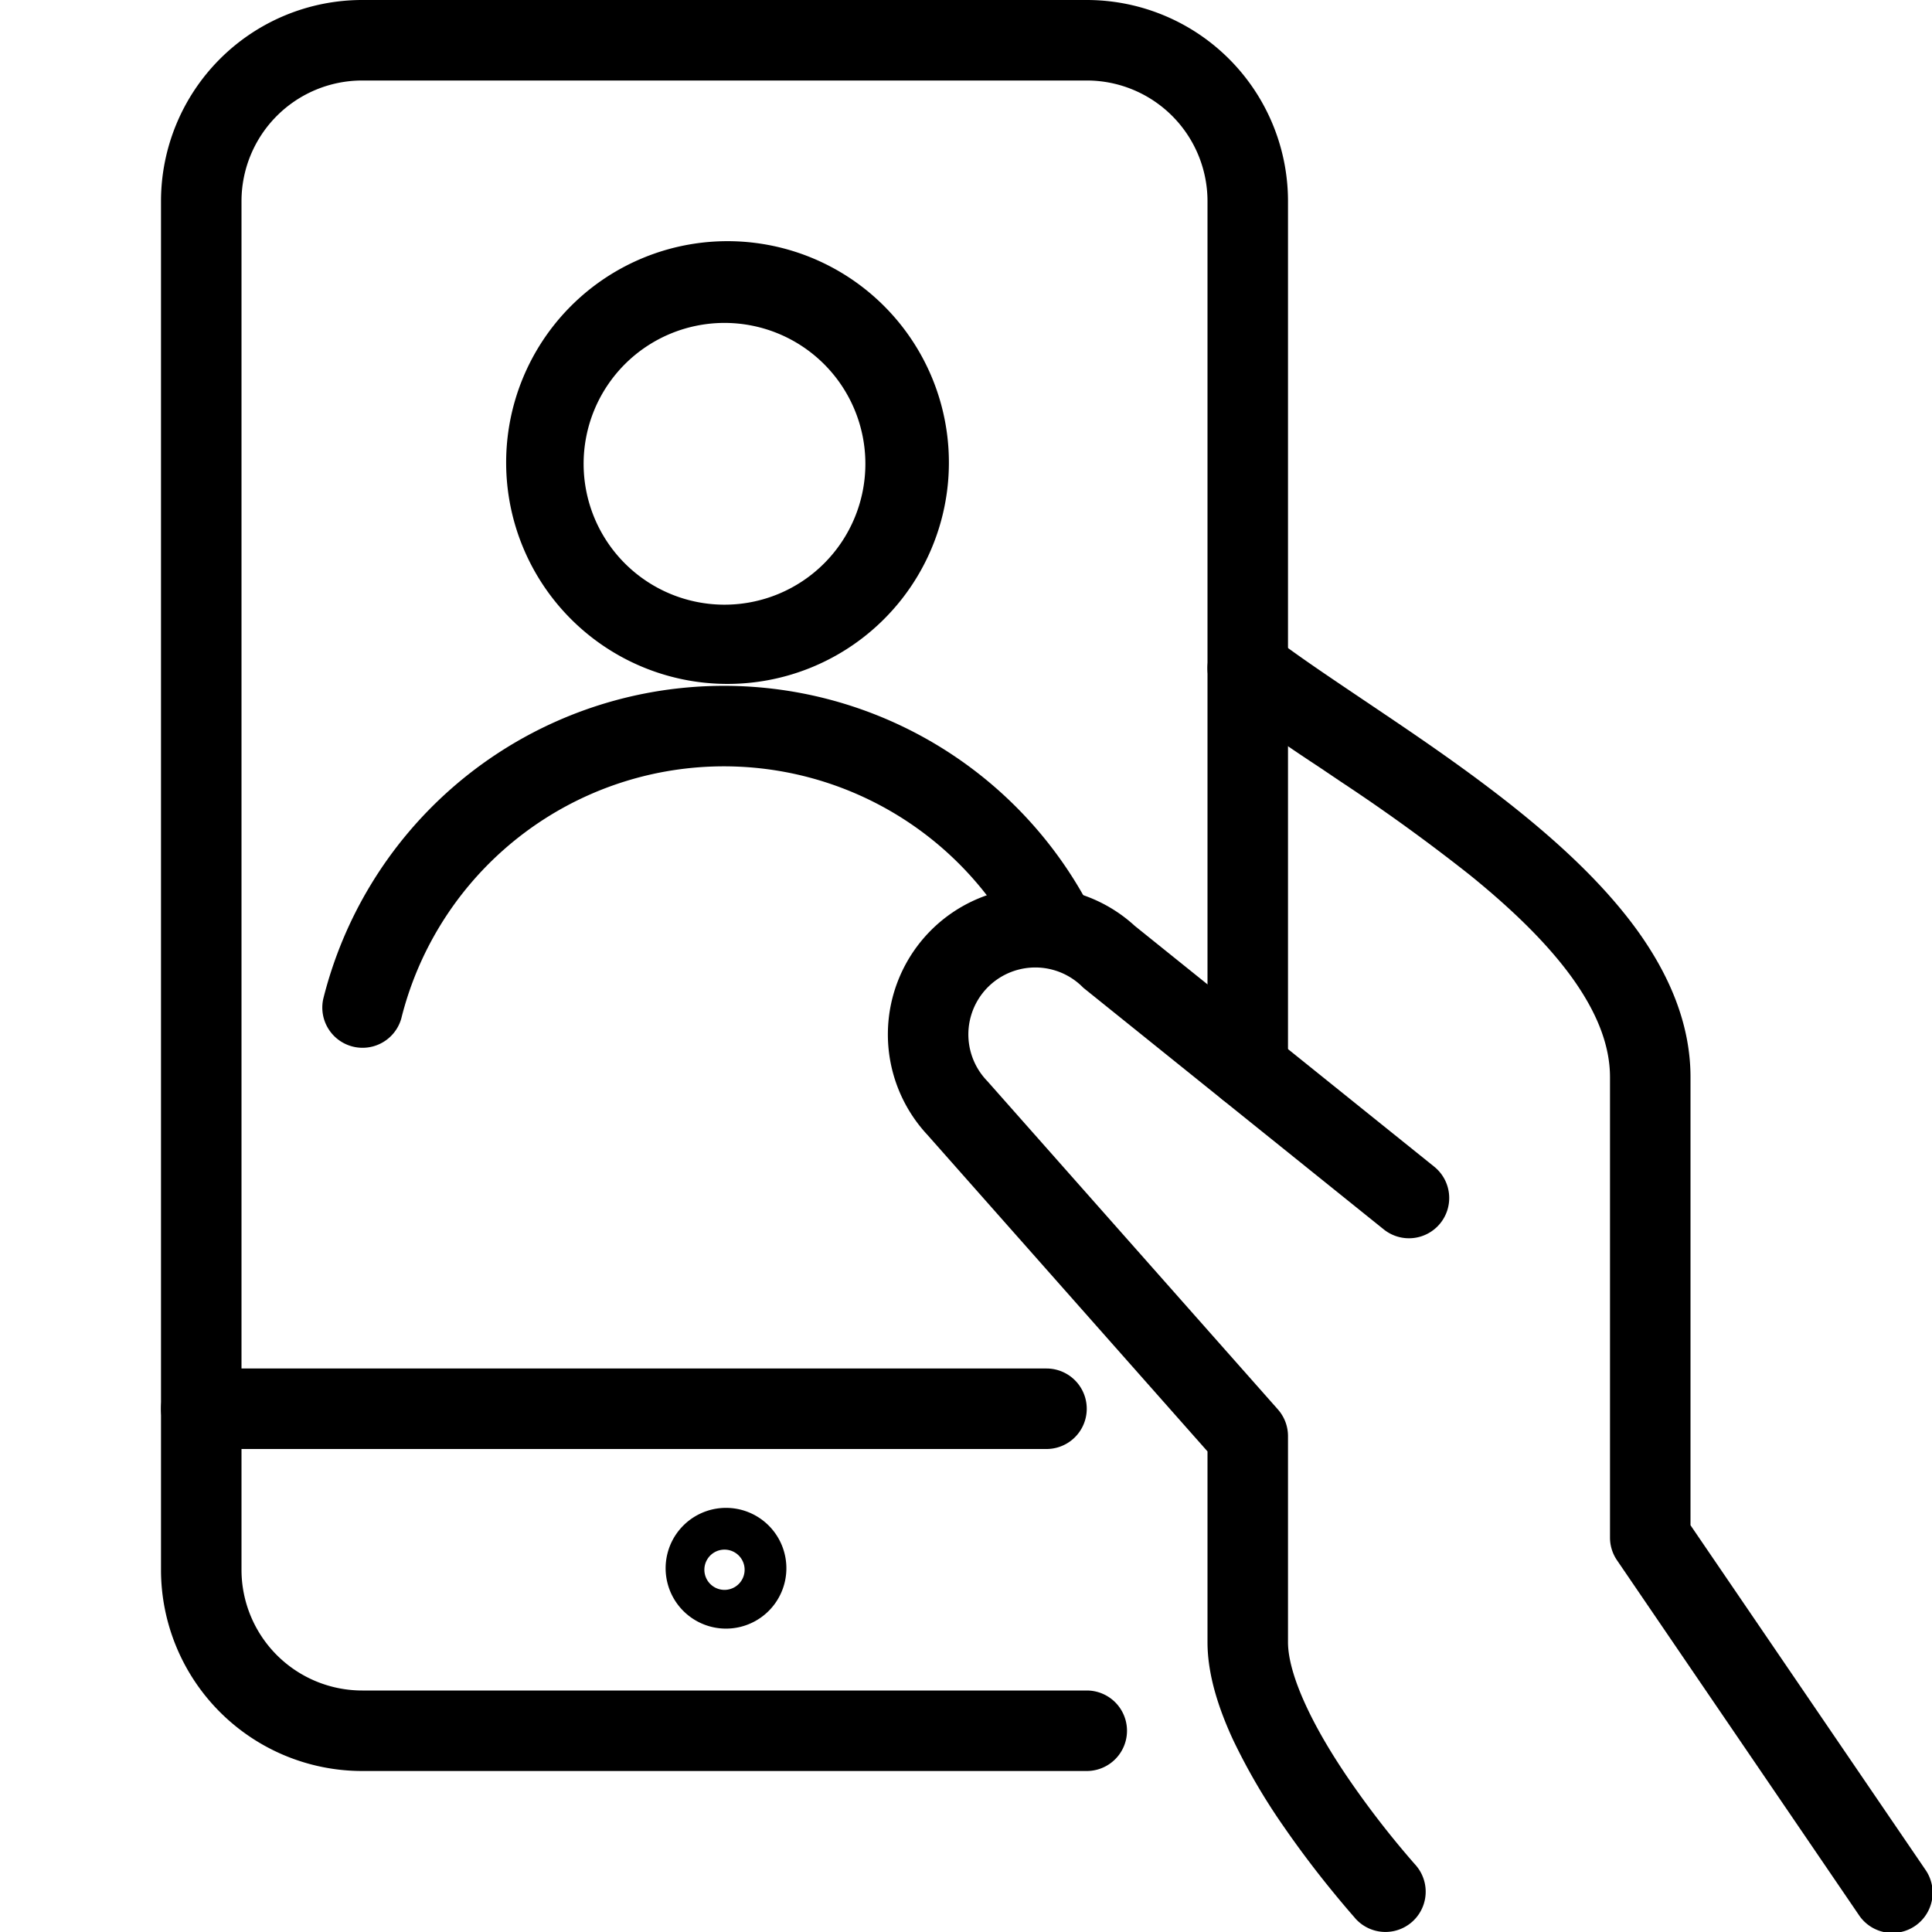
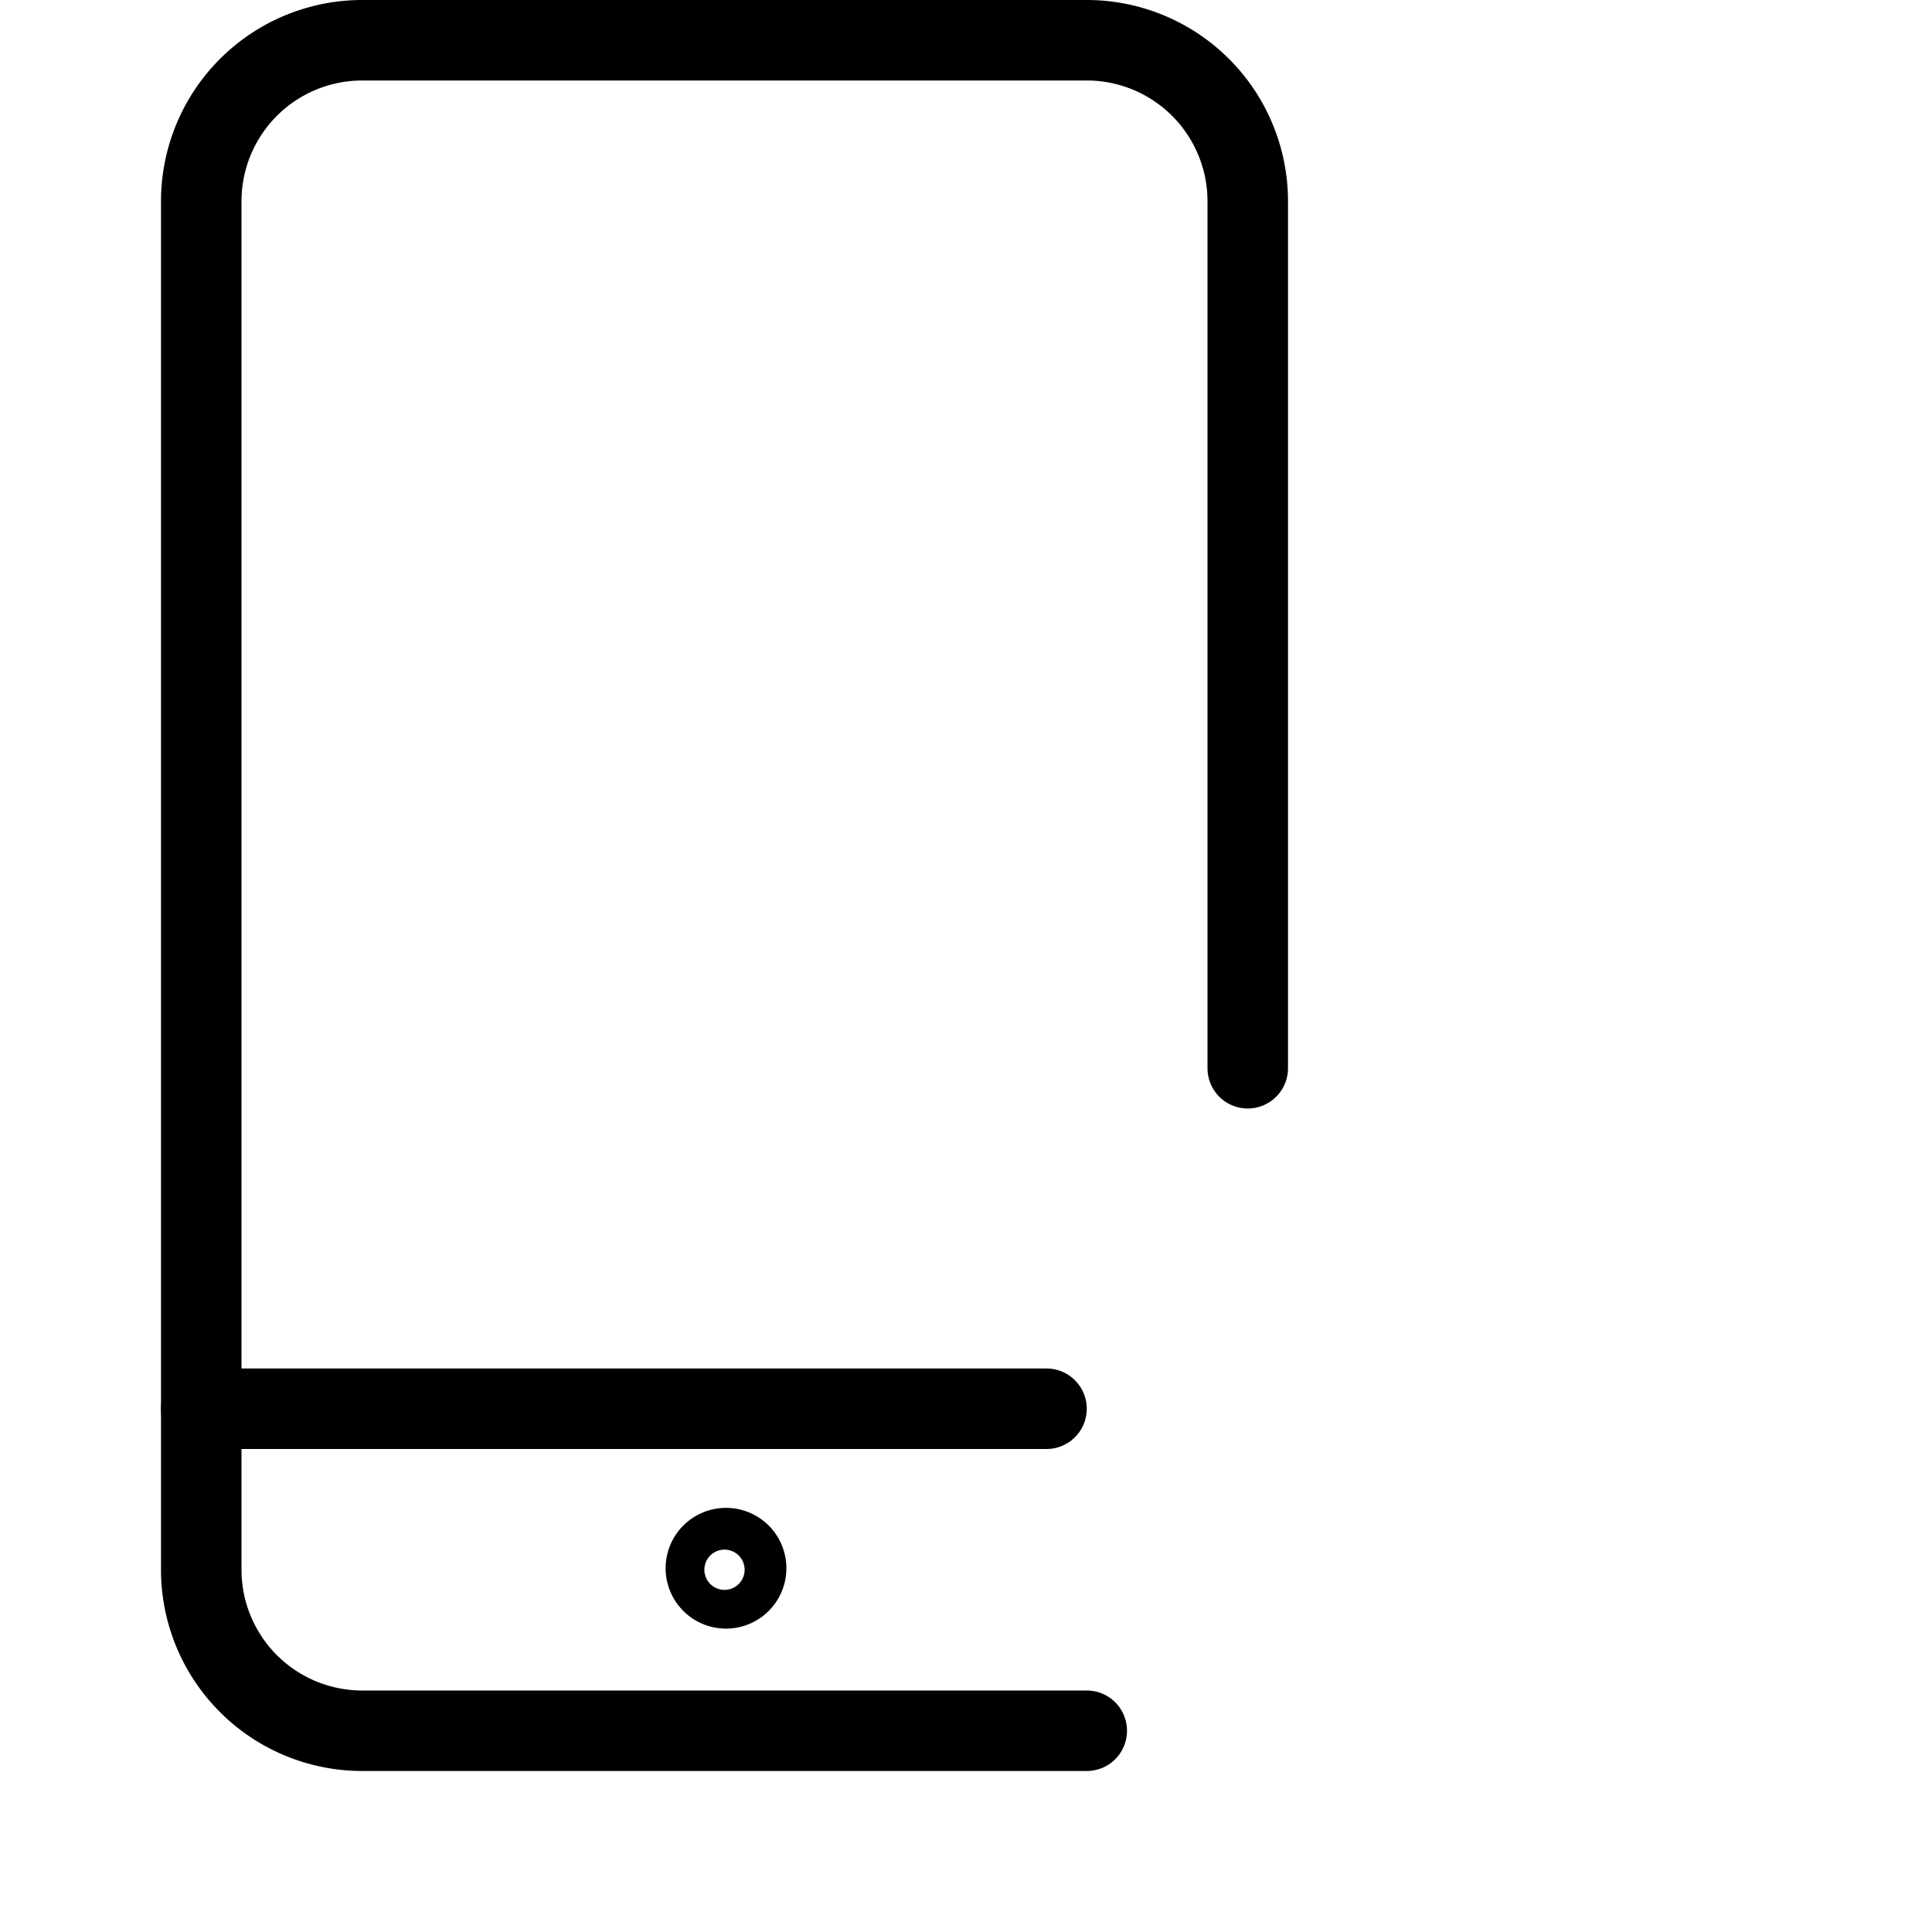
<svg xmlns="http://www.w3.org/2000/svg" fill="currentColor" viewBox="0 0 24 24" role="img">
  <path d="M2 17.5a.5.5 0 0 1 .5-.5H13a.5.5 0 0 1 0 1H2.5a.5.5 0 0 1-.5-.5zm7 2.25a.25.25 0 1 0 0-.5.25.25 0 0 0 0 .5zm-.53-.78a.75.75 0 1 1 1.06 1.06.75.75 0 0 1-1.06-1.06z" />
  <path d="M4.5 1A1.5 1.5 0 0 0 3 2.5v17A1.5 1.5 0 0 0 4.5 21h9a.5.5 0 0 1 0 1h-9A2.5 2.5 0 0 1 2 19.5v-17A2.5 2.5 0 0 1 4.5 0h9A2.5 2.5 0 0 1 16 2.5v10.77a.5.5 0 1 1-1 0V2.5A1.5 1.5 0 0 0 13.5 1h-9z" />
-   <path d="M15.103 7.997a.5.5 0 0 1 .701-.093c.305.234.69.492 1.125.785l.282.19c.542.365 1.134.774 1.681 1.217.545.441 1.064.931 1.45 1.466.385.536.658 1.147.658 1.819v5.566l2.913 4.272a.5.5 0 1 1-.826.563l-3-4.4a.5.5 0 0 1-.087-.281v-5.72c0-.393-.16-.802-.47-1.234-.312-.433-.755-.859-1.267-1.274a23.232 23.232 0 0 0-1.612-1.166l-.27-.182a24.87 24.87 0 0 1-1.185-.827.5.5 0 0 1-.093-.701z" />
-   <path d="m14.097 11.502 3.717 2.989a.5.5 0 1 1-.627.779l-3.73-3a.83.83 0 1 0-1.192 1.16l3.61 4.079a.5.5 0 0 1 .125.331v2.56c0 .197.074.465.223.787.145.314.343.64.55.94a11.385 11.385 0 0 0 .802 1.03l.013.014.002.003a.5.5 0 0 1-.74.672l.37-.336-.37.336-.003-.002-.004-.005-.016-.019a11.855 11.855 0 0 1-.262-.31 12.413 12.413 0 0 1-.617-.818 7.644 7.644 0 0 1-.633-1.085c-.173-.375-.315-.798-.315-1.207v-2.37l-3.48-3.933a1.83 1.83 0 0 1 2.577-2.595zM7.948 3.221a2.75 2.75 0 1 1 2.104 5.081 2.75 2.75 0 0 1-2.104-5.081zm1.393.824a1.75 1.75 0 1 0-.682 3.433 1.75 1.75 0 0 0 .682-3.433z" />
-   <path d="M8.401 8.554a5.13 5.13 0 0 1 5.154 2.749.5.5 0 1 1-.89.457 4.13 4.13 0 0 0-7.68.892.5.5 0 0 1-.97-.241A5.13 5.13 0 0 1 8.4 8.554z" />
</svg>